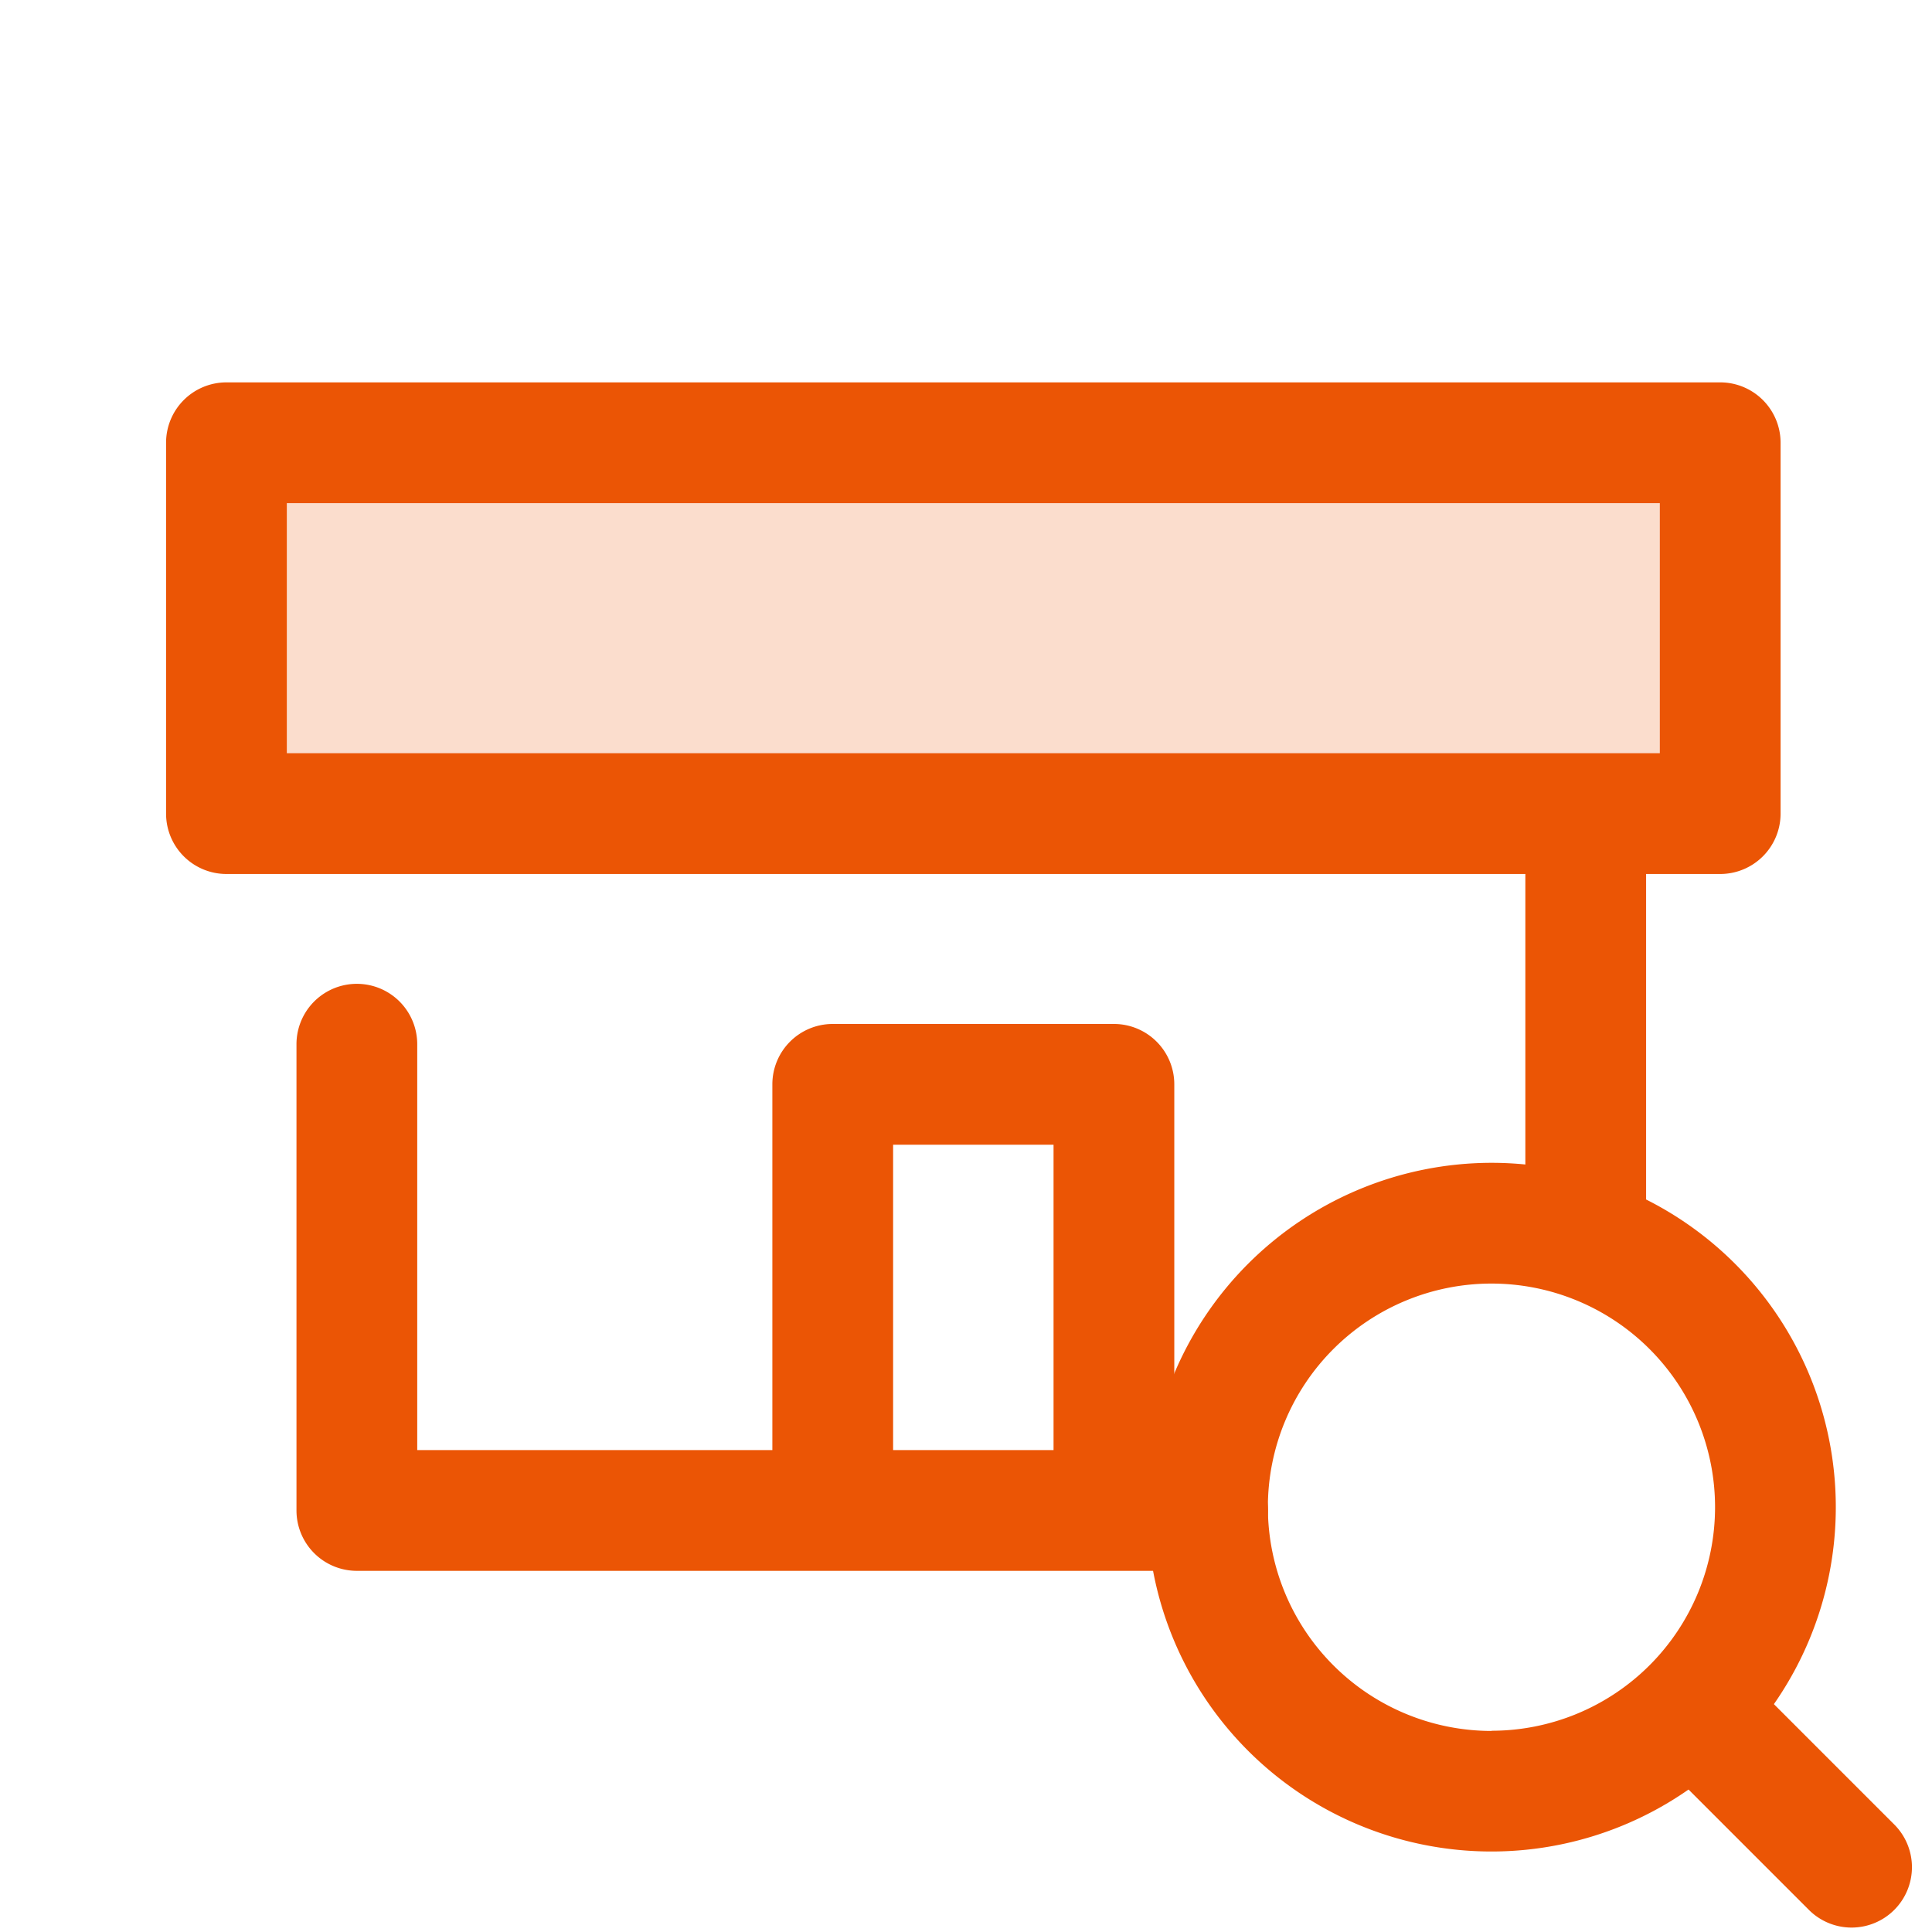
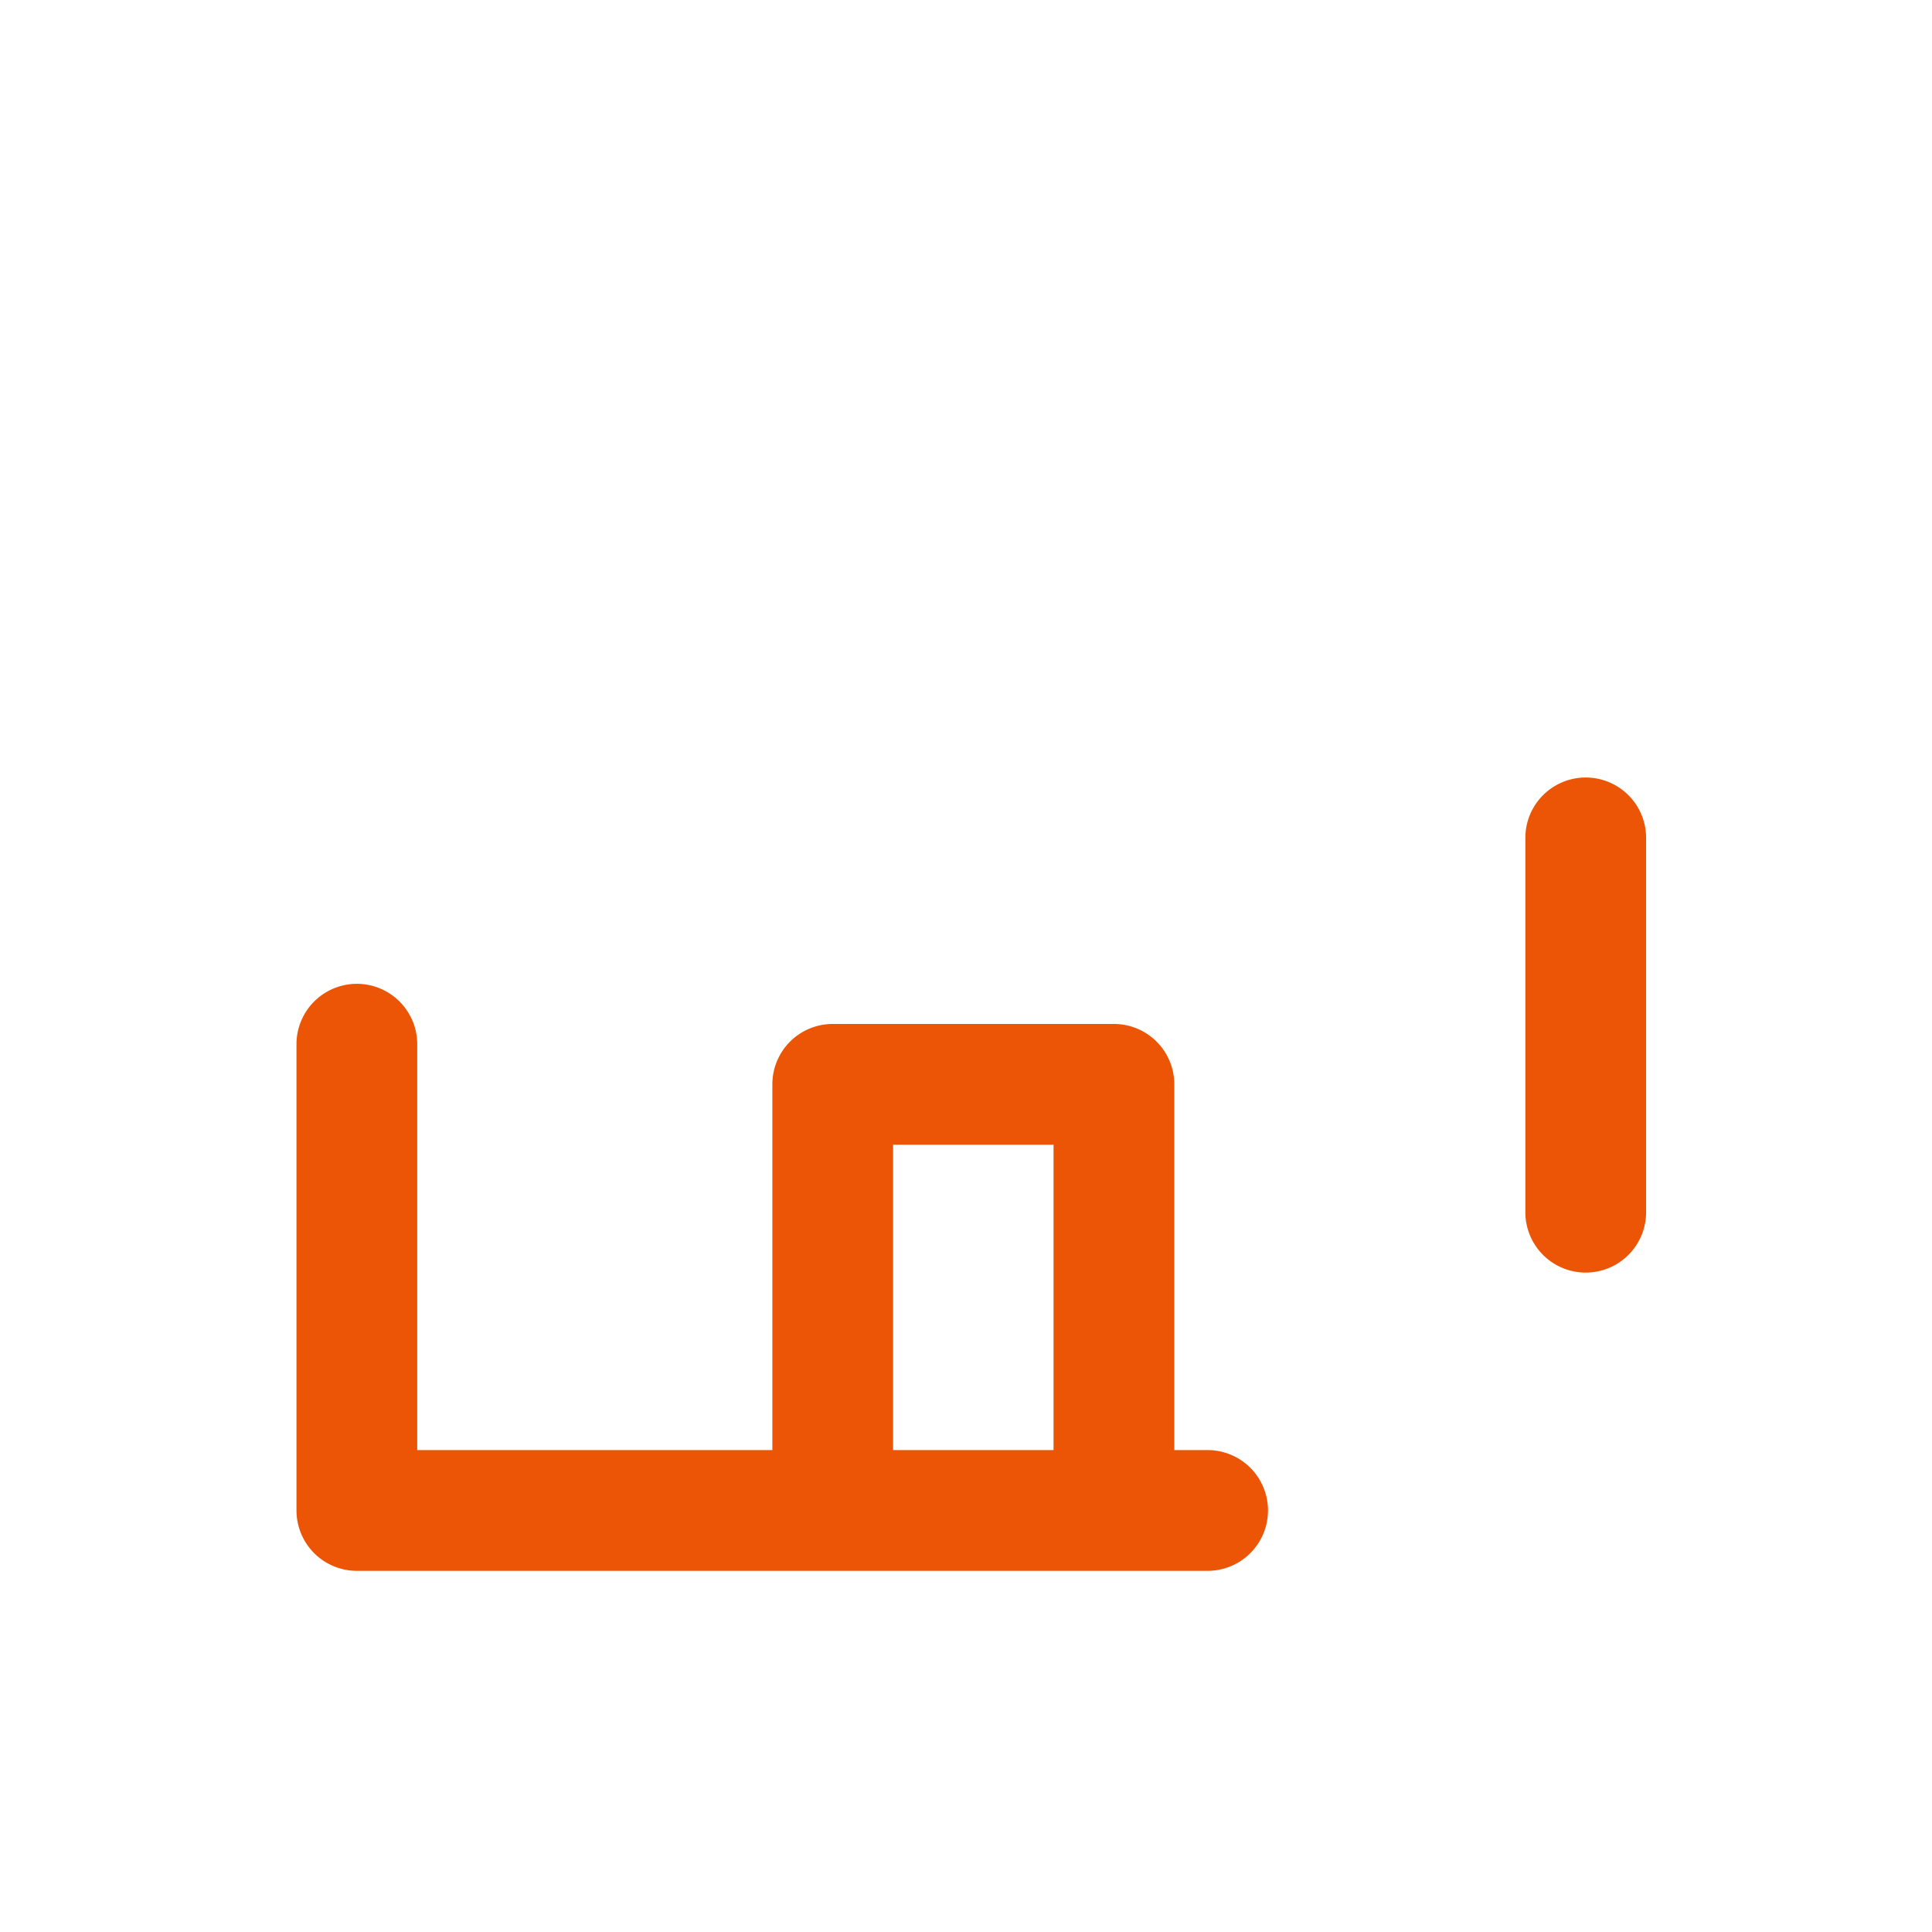
<svg xmlns="http://www.w3.org/2000/svg" width="48" height="48">
-   <path data-name="長方形 3499" fill="none" d="M0 0h48v48H0z" />
  <g data-name="グループ 6481">
    <g data-name="グループ 6423">
      <path data-name="パス 6043" d="M39.397 31.617a1.5 1.5 0 01-1.5-1.5v-9.3a1.5 1.5 0 013 0v9.3a1.5 1.5 0 01-1.5 1.5zM30.003 39.027H8.866a1.5 1.5 0 01-1.5-1.5V25.943a1.5 1.5 0 013 0v10.084h19.637a1.5 1.5 0 010 3z" fill="#eb5505" />
-       <path data-name="長方形 3500" fill="#fbddcd" d="M5.626 11h37.112v9.214H5.626z" />
-       <path data-name="長方形 3500 - アウトライン" d="M5.626 9.5h37.112a1.5 1.5 0 011.5 1.5v9.214a1.5 1.5 0 01-1.5 1.5H5.626a1.5 1.5 0 01-1.5-1.5V11a1.5 1.5 0 011.5-1.5zm35.612 3H7.126v6.214h34.112z" fill="#eb5505" />
      <path data-name="パス 6044" d="M27.675 38.85a1.5 1.5 0 01-1.5-1.5v-8.91h-3.986v8.91a1.5 1.5 0 01-3 0V26.94a1.5 1.5 0 011.5-1.5h6.986a1.5 1.5 0 011.5 1.5v10.41a1.5 1.5 0 01-1.5 1.5z" fill="#eb5505" />
    </g>
    <g data-name="ico search" fill="#eb5505">
-       <path data-name="パス 5985" d="M37.055 28.89a8.555 8.555 0 11-8.555 8.555 8.565 8.565 0 018.555-8.555zm0 14.11a5.555 5.555 0 10-5.555-5.555 5.561 5.561 0 005.555 5.56z" />
-       <path data-name="パス 5986" d="M46.003 47.89a1.5 1.5 0 01-1.061-.439l-3.746-3.746a1.5 1.5 0 012.121-2.121l3.746 3.746a1.5 1.5 0 01-1.06 2.56z" />
-     </g>
+       </g>
  </g>
</svg>